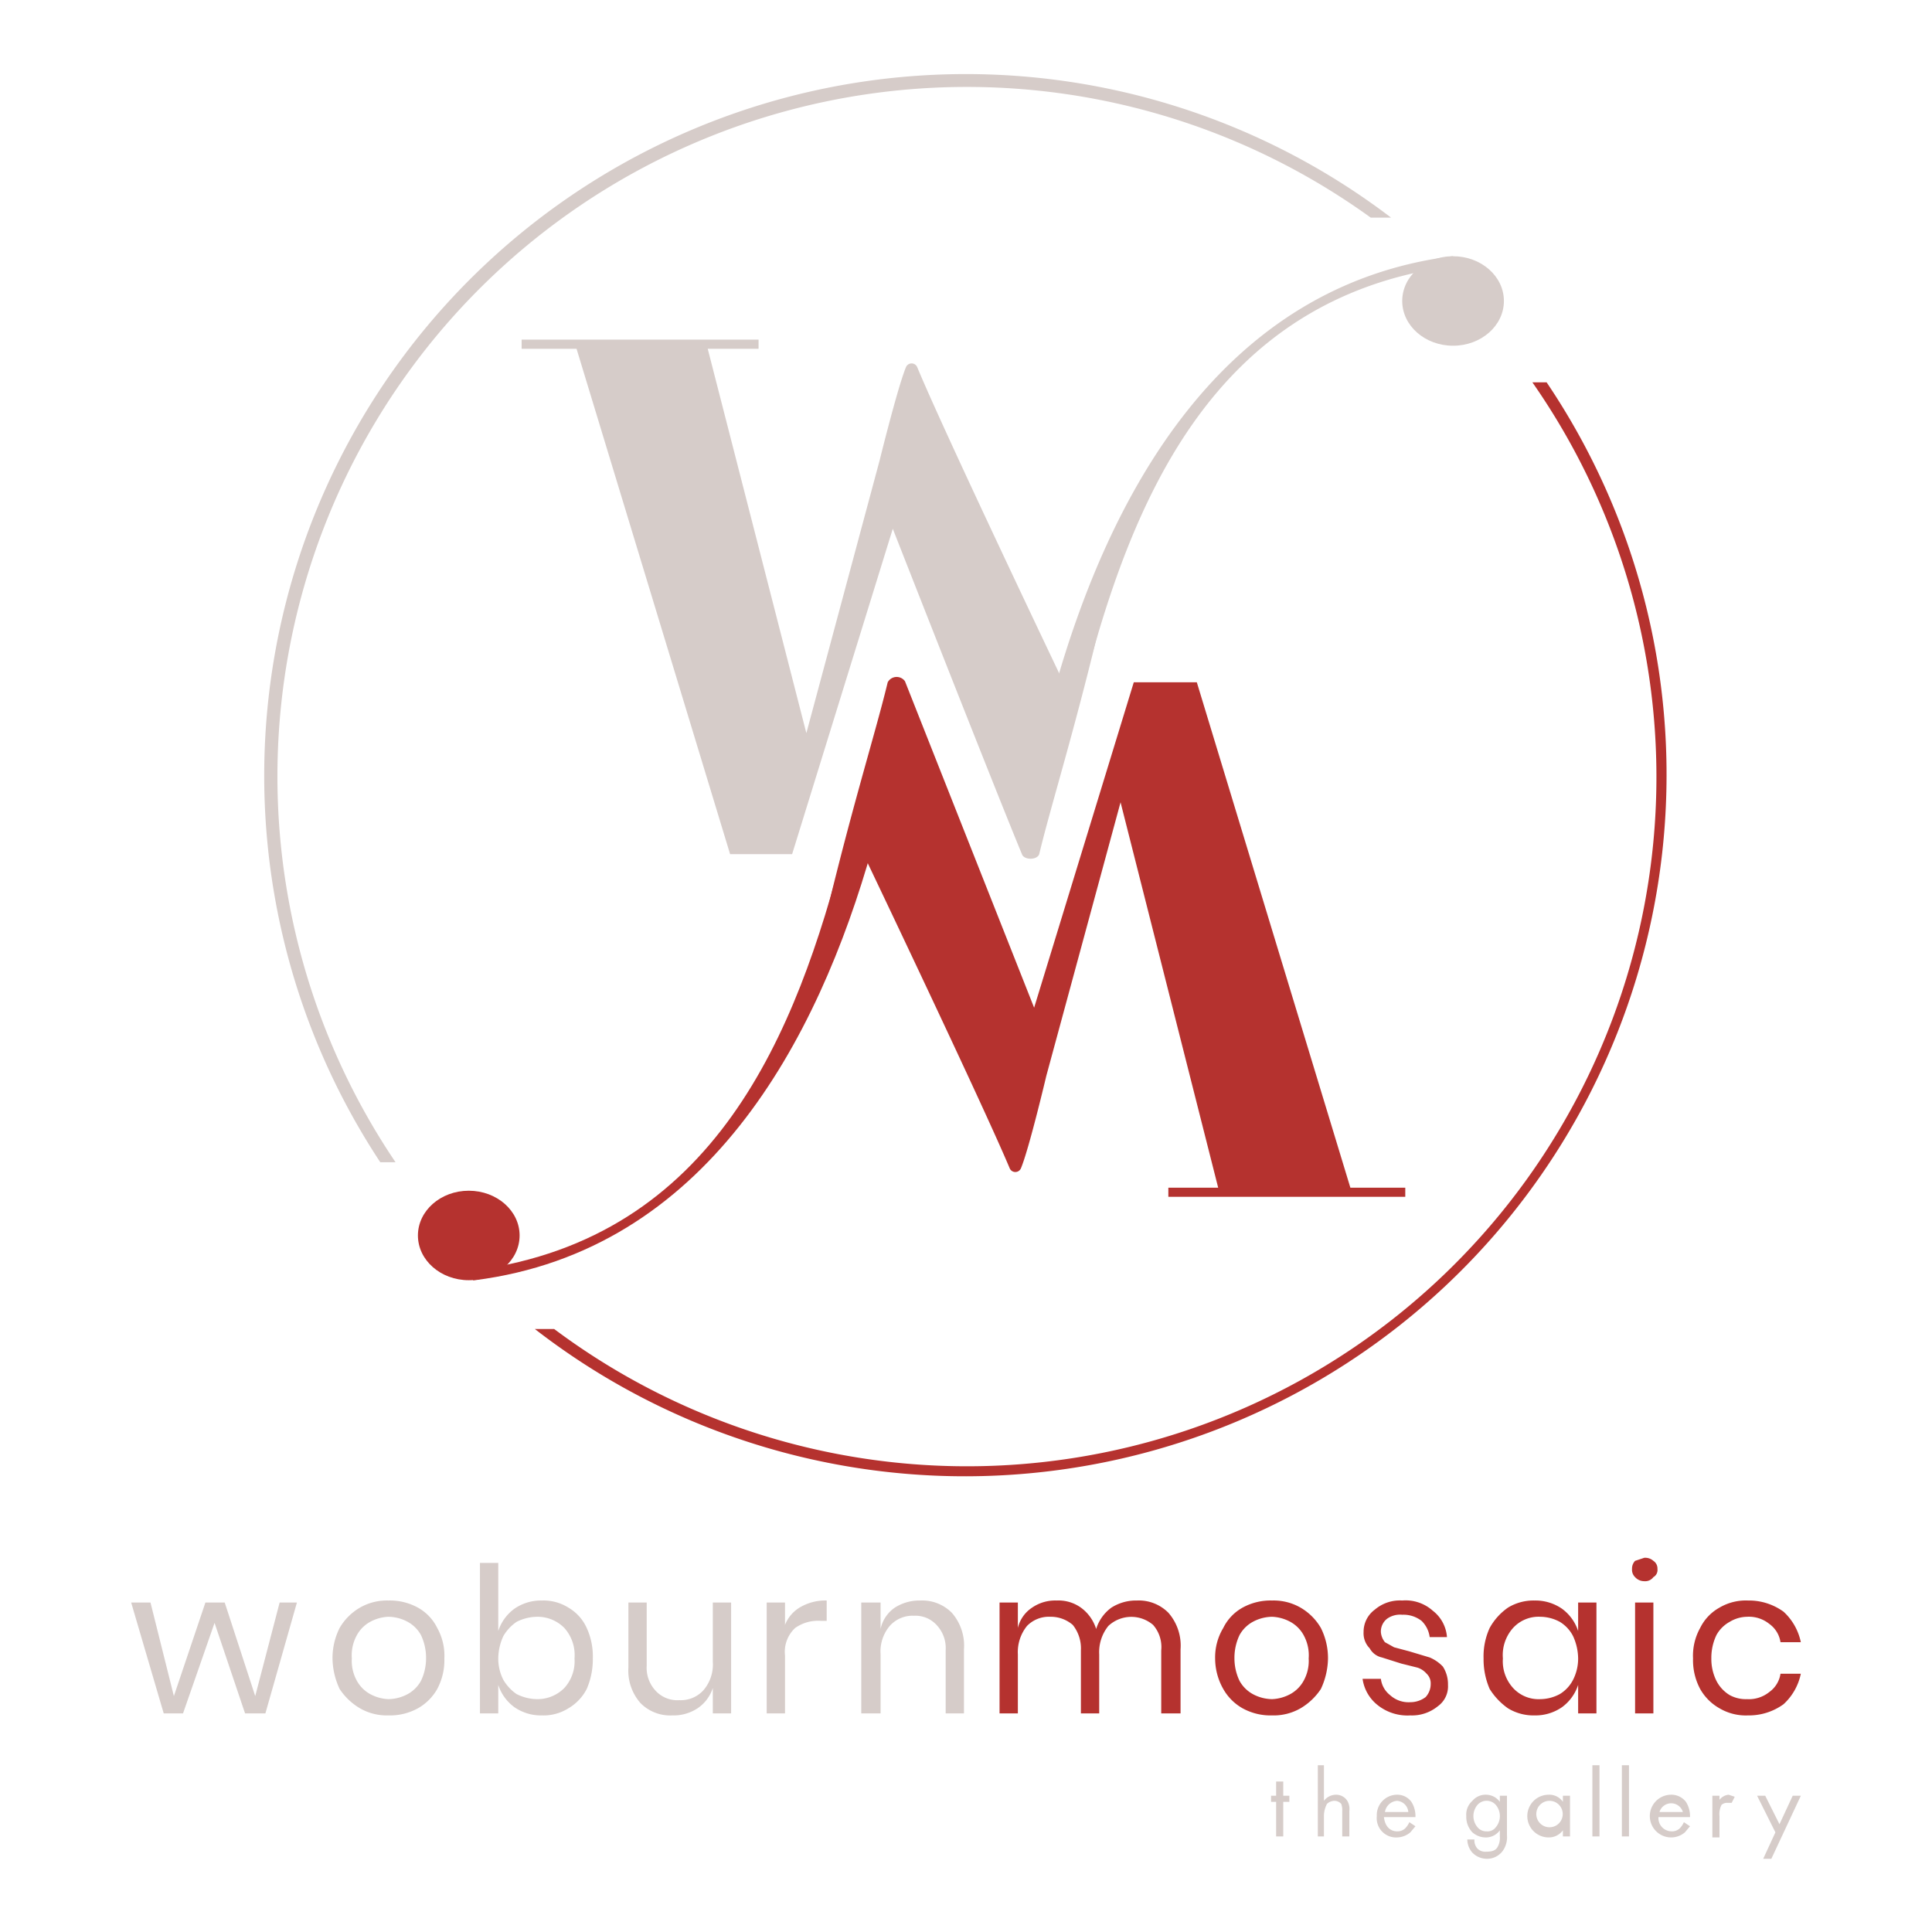
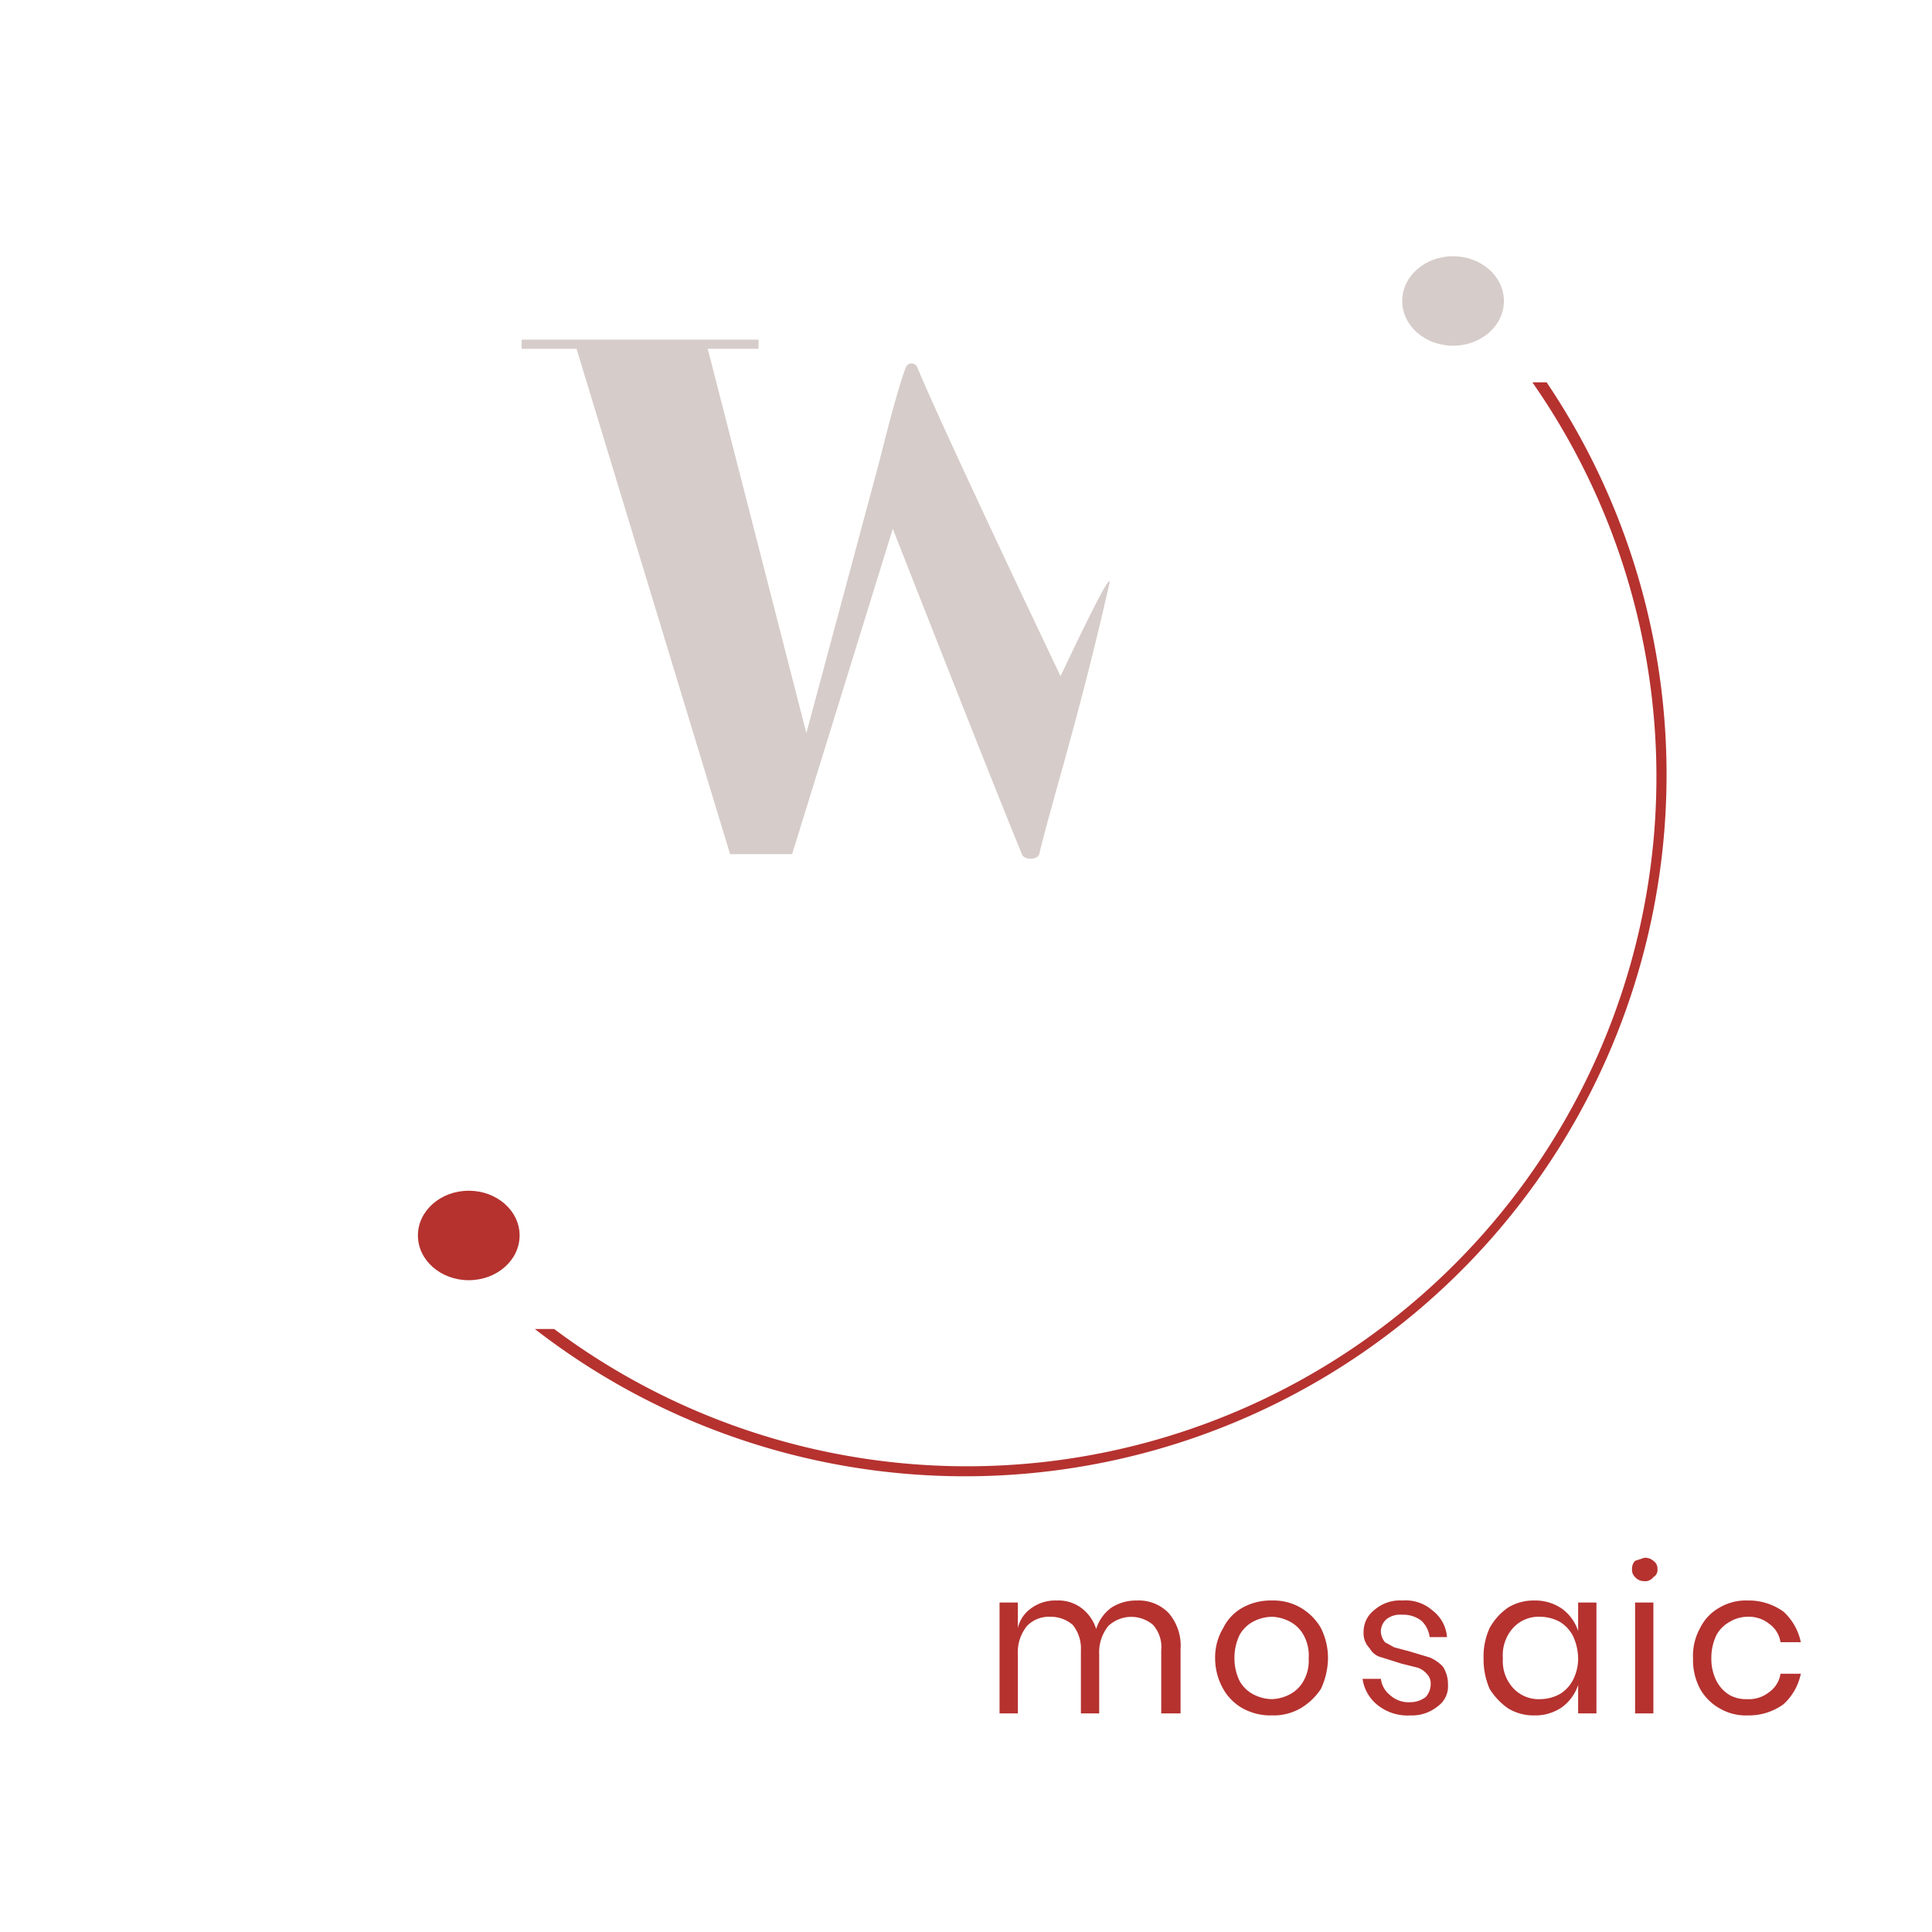
<svg xmlns="http://www.w3.org/2000/svg" viewBox="0 0 190 190">
  <g fill="#d6ccc9">
    <path d="M109.1 57.4c-3 13.2-5.6 21.2-6.9 26.6-.2.6-1.5.6-1.7 0-2.7-6.5-12.7-32-12.7-32l-9.9 32h-6.1L56.7 34.3h-5.4v-.9h23.3v.9h-5l9.7 37.8 7.2-26.8s1.8-7.3 2.6-9.2a.6.6 0 011.1 0c2.6 6.3 14.1 30.4 14.1 30.4s5.2-11.1 4.8-9.1z" />
-     <path d="M142.9 25.2h-.1c-22.7 2.9-33.7 23.4-39.1 42.6-.1.3 2.5 1 2.7.3 4.8-18.7 12.8-38.7 36.3-41.9a4.4 4.4 0 00.2-1z" />
  </g>
  <ellipse cx="142.9" cy="29.6" rx="5" ry="4.4" fill="#d6ccc9" />
  <g fill="#b5322f">
-     <path d="M80.4 93.6c3-13.1 5.6-21.1 6.9-26.5A1 1 0 0189 67l12.7 32.1 9.8-32h6.2l15.1 49.7h5.4v.9h-23.3v-.9h4.9l-9.6-37.9-7.3 26.9s-1.7 7.2-2.5 9.1a.6.6 0 01-1.1 0c-2.6-6.2-14.1-30.3-14.1-30.3s-5.3 11.1-4.8 9z" />
-     <path d="M46.5 125.9h.2c22.7-2.9 33.7-23.4 39.1-42.6.1-.3-2.5-1-2.7-.3-4.8 18.7-12.8 38.7-36.3 41.9z" />
-   </g>
+     </g>
  <ellipse cx="46.1" cy="121.5" rx="5" ry="4.4" fill="#b5322f" />
  <path d="M152.1 37.6h-1.4a67.8 67.8 0 01-96.2 93.1h-1.9a69 69 0 0099.5-93.1z" fill="#b5322f" />
-   <path d="M136.8 21.4a69 69 0 00-99.4 92.9h1.5a67.8 67.8 0 0195.9-92.9zM29.2 157.6l-3.1 10.9h-2l-3-8.9-3.1 8.9h-1.9l-3.2-10.9h1.9l2.3 9.2 3.1-9.2h1.9l3 9.2 2.4-9.2zm11.9.5a4.6 4.6 0 011.9 2 5.6 5.6 0 01.7 3 6 6 0 01-.7 3 5 5 0 01-1.9 1.9 5.7 5.7 0 01-2.9.7 5.3 5.3 0 01-2.8-.7 6.1 6.1 0 01-2-1.9 7.3 7.3 0 01-.7-3 6.6 6.6 0 01.7-3 5.5 5.5 0 012-2 5.3 5.3 0 012.8-.7 5.7 5.7 0 012.9.7zm-4.7 1.4a3.3 3.3 0 00-1.3 1.3 4.1 4.1 0 00-.5 2.3 4 4 0 00.5 2.2 3.3 3.3 0 001.3 1.3 4.1 4.1 0 001.8.5 4.1 4.1 0 001.9-.5 3.3 3.3 0 001.3-1.3 5.1 5.1 0 00.5-2.2 5.2 5.2 0 00-.5-2.3 3.3 3.3 0 00-1.3-1.3 4.1 4.1 0 00-1.9-.5 4.1 4.1 0 00-1.8.5zm19.5-1.4a4.4 4.4 0 011.8 2 6.7 6.7 0 01.6 3 7.3 7.3 0 01-.6 3 4.7 4.7 0 01-1.8 1.9 4.6 4.6 0 01-2.6.7 4.6 4.6 0 01-2.7-.8 4.4 4.4 0 01-1.6-2.2v2.8h-1.8v-14.8H49v6.7a4.4 4.4 0 011.6-2.2 4.6 4.6 0 012.7-.8 4.6 4.6 0 012.6.7zm-5.1 1.4a4.4 4.4 0 00-1.3 1.4 5.4 5.4 0 00-.5 2.2 4.6 4.6 0 00.5 2.1 4.4 4.4 0 001.3 1.4 4.6 4.6 0 002 .5 3.7 3.7 0 002.7-1.1 3.9 3.9 0 001-2.9 4 4 0 00-1-3 3.7 3.7 0 00-2.7-1.1 4.6 4.6 0 00-2 .5zm21.1-1.9v10.9h-1.8V166a3.8 3.8 0 01-1.5 2 4.3 4.3 0 01-2.5.7 4.1 4.1 0 01-3.1-1.2 4.8 4.8 0 01-1.2-3.5v-6.4h1.8v6.2a3.3 3.3 0 00.9 2.5 2.9 2.9 0 002.3.9 3 3 0 002.4-1 3.9 3.9 0 00.9-2.8v-5.8zm6.9.4a4.9 4.9 0 012.5-.6v2h-.6a3.9 3.9 0 00-2.5.7 3.2 3.2 0 00-1 2.7v5.7h-1.8v-10.9h1.8v2.2a3.5 3.5 0 011.6-1.8zm14.8.6a4.9 4.9 0 011.2 3.6v6.3H93v-6.2a3.3 3.3 0 00-.9-2.5 2.8 2.8 0 00-2.2-.9 3 3 0 00-2.4 1 3.9 3.9 0 00-.9 2.8v5.8h-1.9v-10.9h1.9v2.6a3.4 3.4 0 011.4-2.1 4.5 4.5 0 012.5-.7 4.1 4.1 0 013.1 1.2z" fill="#d6ccc9" />
  <path d="M114.9 158.6a4.9 4.9 0 011.2 3.6v6.3h-1.9v-6.2a3.3 3.3 0 00-.8-2.5 3.3 3.3 0 00-4.4.1 4.1 4.1 0 00-.9 2.8v5.8h-1.8v-6.2a3.7 3.7 0 00-.8-2.5 3.3 3.3 0 00-2.2-.8 3 3 0 00-2.3.9 4.1 4.1 0 00-.9 2.8v5.8h-1.8v-10.9h1.8v2.5a3.3 3.3 0 011.4-2 4 4 0 012.4-.7 3.8 3.8 0 012.4.7 4.1 4.1 0 011.5 2.1 4.1 4.1 0 011.5-2.1 4.5 4.5 0 012.5-.7 4.1 4.1 0 013.1 1.2zm13-.5a5.5 5.5 0 012 2 6.6 6.6 0 01.7 3 7.3 7.3 0 01-.7 3 6.1 6.1 0 01-2 1.9 5.3 5.3 0 01-2.8.7 5.7 5.7 0 01-2.9-.7 5 5 0 01-1.9-1.9 6.1 6.1 0 01-.8-3 5.6 5.6 0 01.8-3 4.6 4.6 0 011.9-2 5.7 5.7 0 012.9-.7 5.3 5.3 0 012.8.7zm-4.7 1.4a3.3 3.3 0 00-1.3 1.3 5.2 5.2 0 00-.5 2.3 5.1 5.1 0 00.5 2.2 3.3 3.3 0 001.3 1.3 4.1 4.1 0 001.9.5 4.1 4.1 0 001.8-.5 3.3 3.3 0 001.3-1.3 4 4 0 00.5-2.2 4.1 4.1 0 00-.5-2.3 3.3 3.3 0 00-1.3-1.3 4.1 4.1 0 00-1.8-.5 4.1 4.1 0 00-1.9.5zm17.7-1.1a3.6 3.6 0 011.4 2.6h-1.7a2.7 2.7 0 00-.8-1.6 2.9 2.9 0 00-1.9-.6 2.2 2.2 0 00-1.5.4 1.6 1.6 0 00-.6 1.3 1.8 1.8 0 00.4 1l.9.5 1.5.4 2 .6a3.8 3.8 0 011.3.9 3.2 3.2 0 01.5 1.8 2.4 2.4 0 01-1 2.1 4 4 0 01-2.7.9 4.7 4.7 0 01-3.2-1 4 4 0 01-1.5-2.6h1.8a2.4 2.4 0 00.9 1.6 2.7 2.7 0 002 .7 2.5 2.5 0 001.5-.5 1.9 1.9 0 00.5-1.3 1.3 1.3 0 00-.4-1 2 2 0 00-.9-.6l-1.6-.4-1.9-.6a1.8 1.8 0 01-1.2-.9 2.1 2.1 0 01-.6-1.6 2.7 2.7 0 011.1-2.2 3.8 3.8 0 012.7-.9 4 4 0 013 1zm12.7-.2a4.4 4.4 0 011.6 2.2v-2.8h1.8v10.9h-1.8v-2.8a4.4 4.4 0 01-1.6 2.2 4.6 4.6 0 01-2.7.8 4.8 4.8 0 01-2.6-.7 6.6 6.6 0 01-1.8-1.9 7.3 7.3 0 01-.6-3 6.7 6.7 0 01.6-3 5.9 5.9 0 011.8-2 4.8 4.8 0 012.6-.7 4.6 4.6 0 012.7.8zm-4.8 1.9a4 4 0 00-1 3 3.9 3.9 0 001 2.9 3.4 3.4 0 002.7 1.1 4.1 4.1 0 001.9-.5 3.5 3.5 0 001.3-1.4 4.6 4.6 0 00.5-2.1 5.4 5.4 0 00-.5-2.2 3.5 3.5 0 00-1.3-1.4 4.1 4.1 0 00-1.9-.5 3.4 3.4 0 00-2.7 1.1zm12-6.6l.9-.3a1.2 1.2 0 01.9.3.9.9 0 01.4.8.8.8 0 01-.4.8 1 1 0 01-.9.4 1.2 1.2 0 01-.9-.4 1 1 0 01-.3-.8 1.1 1.1 0 01.3-.8zm1.8 4.1v10.9h-1.8v-10.9zm12.8.9a5.6 5.6 0 011.7 3h-2a2.7 2.7 0 00-1.1-1.8 3.2 3.2 0 00-2.2-.7 3.4 3.4 0 00-1.7.5 3.3 3.3 0 00-1.3 1.3 5.2 5.2 0 00-.5 2.3 4.8 4.8 0 00.5 2.2 3.5 3.5 0 001.3 1.4 3.3 3.3 0 001.7.4 3.2 3.2 0 002.2-.7 2.7 2.7 0 001.1-1.8h2a5.6 5.6 0 01-1.7 3 5.8 5.8 0 01-3.5 1.1 5.1 5.1 0 01-2.8-.7 5 5 0 01-1.9-1.9 6 6 0 01-.7-3 5.6 5.6 0 01.7-3 4.6 4.6 0 011.9-2 5.1 5.1 0 012.8-.7 5.8 5.8 0 013.5 1.1z" fill="#b5322f" />
-   <path d="M126.2 177.2v3.4h-.7v-3.4h-.5v-.6h.5v-1.4h.7v1.4h.6v.6zm3.4-3.6h.6v3.5a1.5 1.5 0 011.2-.6 1.3 1.3 0 011.1.6 1.6 1.6 0 01.2 1v2.5h-.7v-2.5a1.7 1.7 0 00-.1-.7.9.9 0 00-.7-.3 1.1 1.1 0 00-.7.3 2.6 2.6 0 00-.3 1.1v2.1h-.6zm9.6 6l-.5.6a2.1 2.1 0 01-1.3.5 1.9 1.9 0 01-2-2.1 2 2 0 012-2.1 1.7 1.7 0 011.4.7 2.6 2.6 0 01.4 1.5h-3.1c.1.9.6 1.4 1.3 1.4a1.1 1.1 0 00.8-.3 2.1 2.1 0 00.4-.6zm-.7-1.4a1.2 1.2 0 00-1.1-1.1 1.3 1.3 0 00-1.2 1.1zm9-1.6h.7v3.9a2.3 2.3 0 01-.4 1.5 1.9 1.9 0 01-1.6.8 2 2 0 01-1.4-.6 2 2 0 01-.5-1.3h.7a1.2 1.2 0 00.3.9 1.1 1.1 0 00.9.3c.5 0 .9-.1 1.1-.5a1.8 1.8 0 00.2-1v-.6a1.7 1.7 0 01-1.3.7 2 2 0 01-1.4-.5 2.2 2.2 0 01-.6-1.6 1.8 1.8 0 01.6-1.5 1.7 1.7 0 011.4-.6 1.7 1.7 0 011.3.7zm-2.2.9a1.7 1.7 0 00-.4 1.1 1.7 1.7 0 00.5 1.2 1.1 1.1 0 00.8.3 1 1 0 00.9-.4 1.7 1.7 0 000-2.2 1.2 1.2 0 00-1.8 0zm8.4-.9h.7v4h-.7v-.6a1.7 1.7 0 01-1.4.7 2.1 2.1 0 010-4.2 1.6 1.6 0 011.4.7zm-2.6 2a1.3 1.3 0 101.3-1.5 1.3 1.3 0 00-1.3 1.5zm6.2-5v7h-.7v-7zm2.9 0v7h-.7v-7zm6 6l-.5.6a2.1 2.1 0 01-1.3.5 2.1 2.1 0 01-.1-4.2 1.8 1.8 0 011.5.7 2.6 2.6 0 01.4 1.5h-3.1a1.3 1.3 0 001.3 1.4 1.1 1.1 0 00.8-.3 2.1 2.1 0 00.4-.6zm-.7-1.4a1.2 1.2 0 00-2.3 0zm2.9-1.6h.7v.4a1.3 1.3 0 01.9-.5l.6.2-.3.6h-.4a.8.8 0 00-.6.2 2 2 0 00-.2 1.1v2.1h-.7zm6.2 3.6l-1.8-3.6h.8l1.4 2.8 1.3-2.8h.8l-2.9 6.2h-.8z" fill="#d6ccc9" />
</svg>